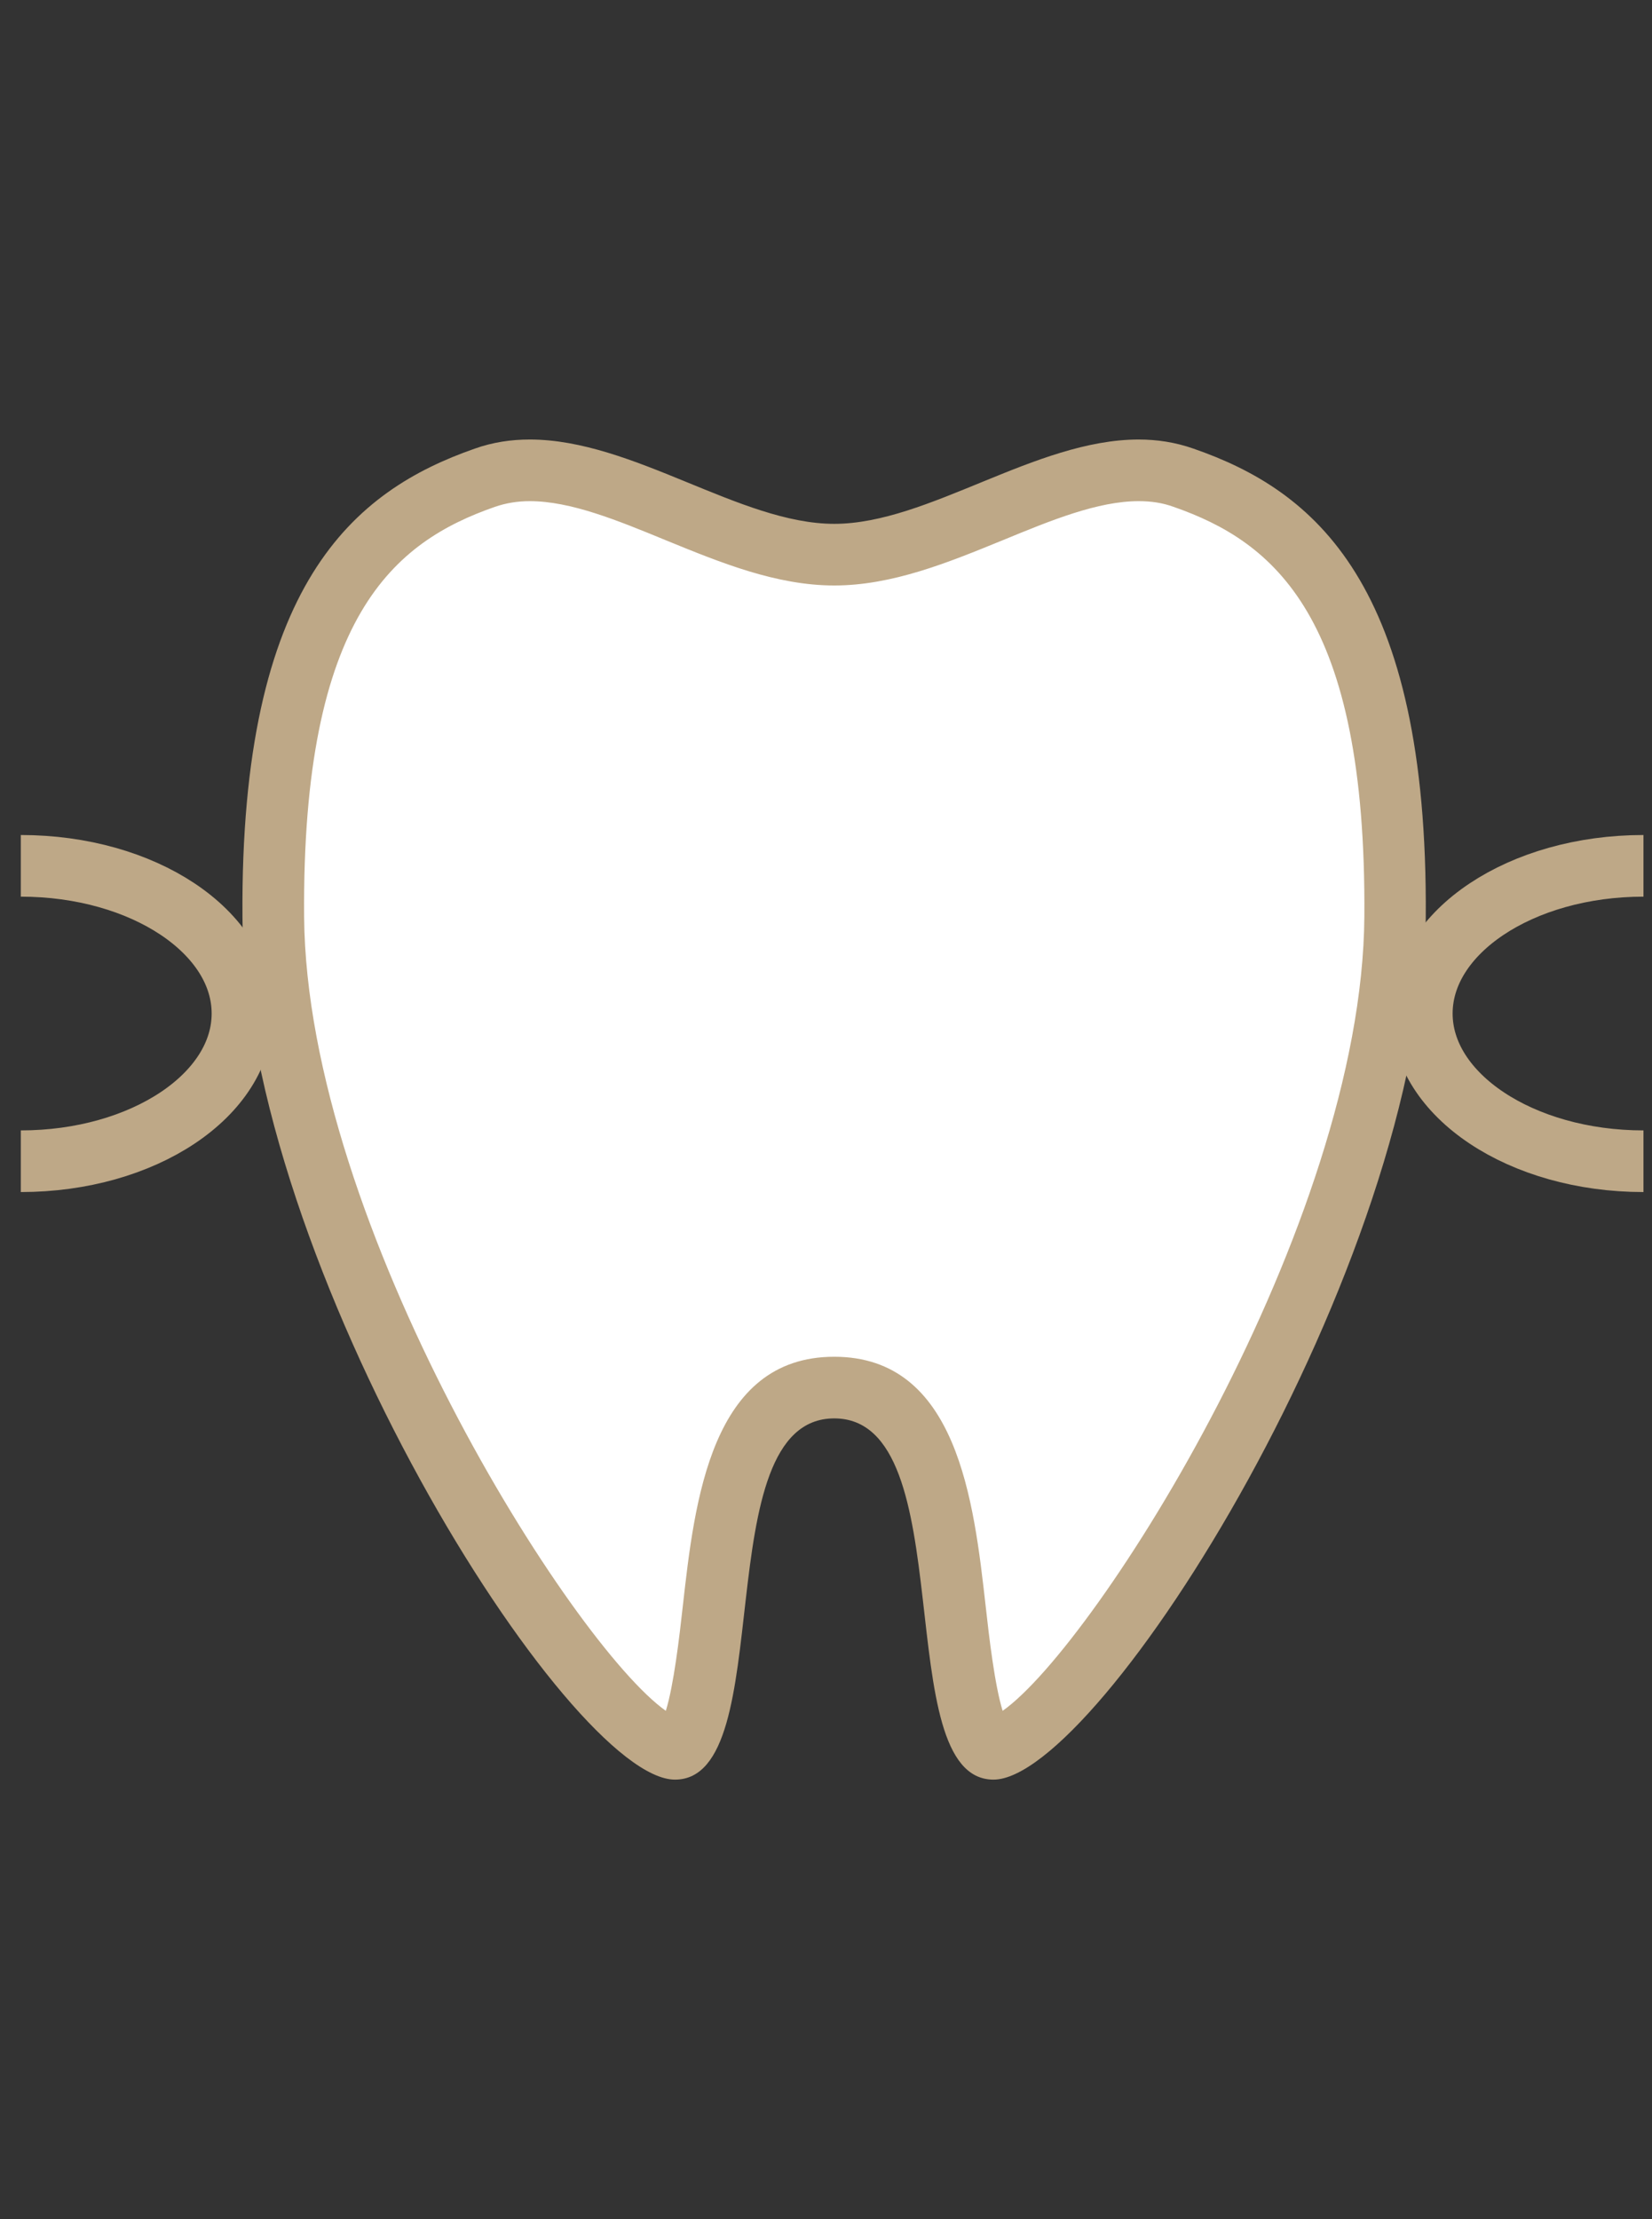
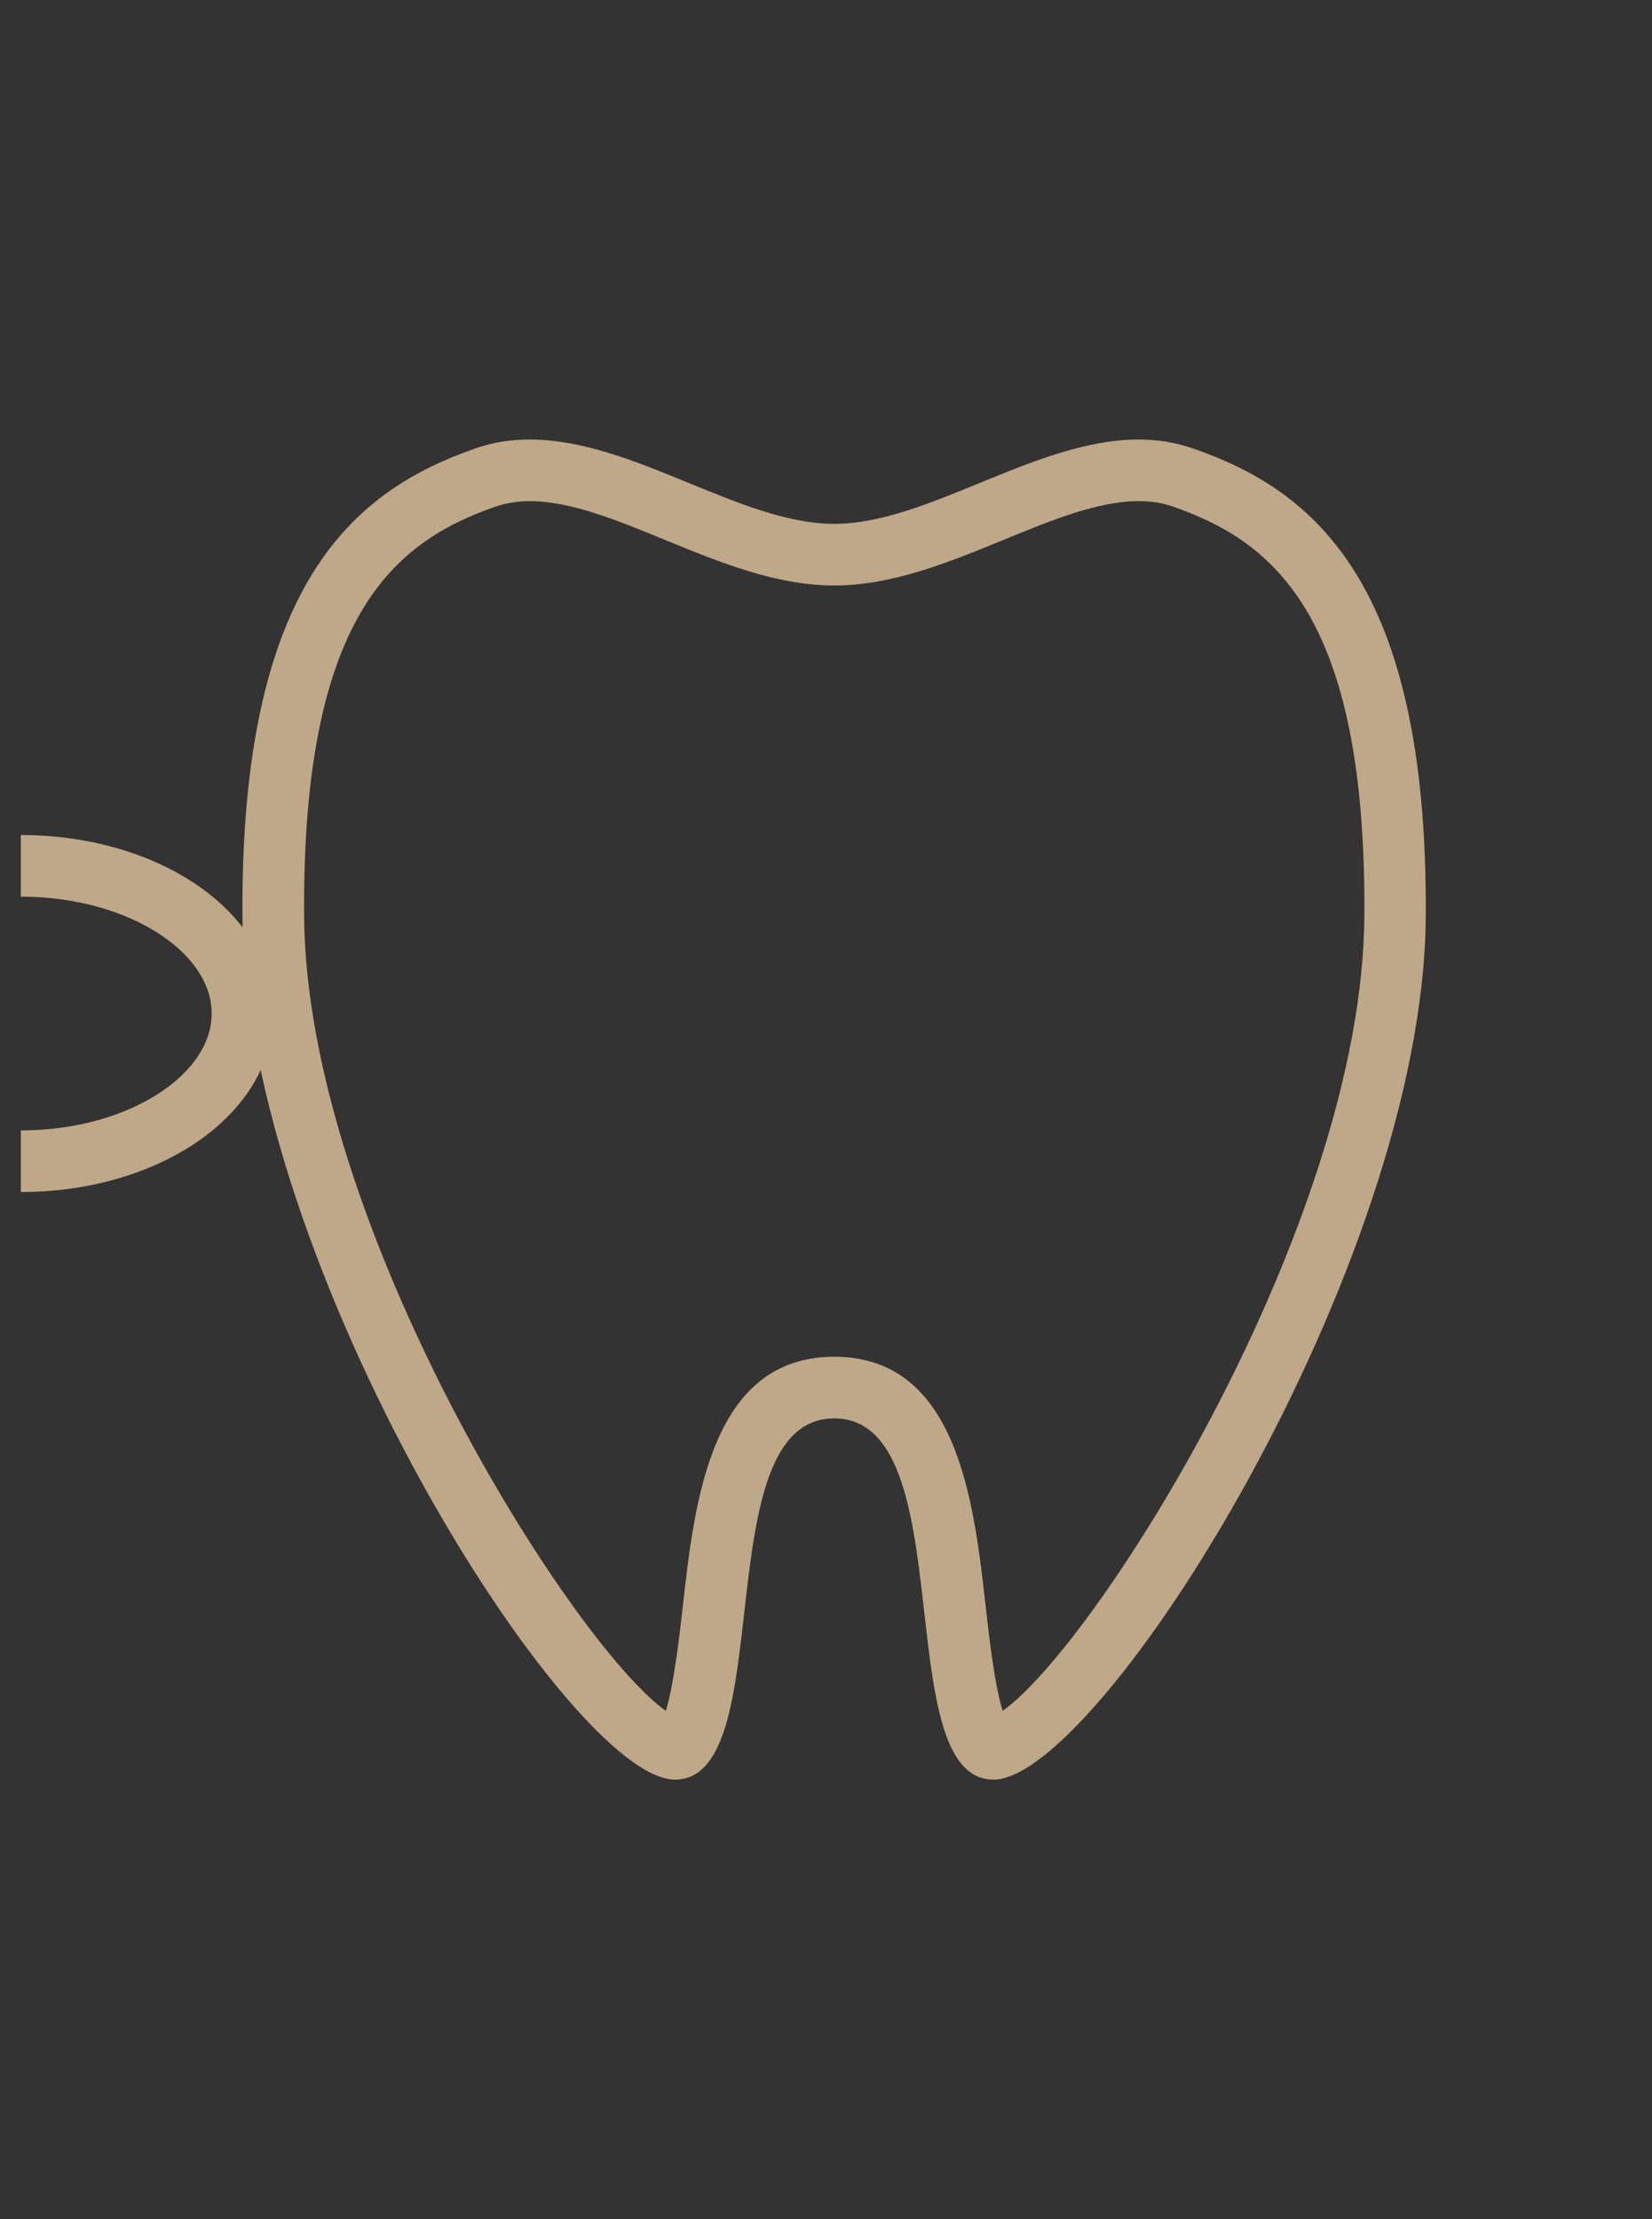
<svg xmlns="http://www.w3.org/2000/svg" width="67" height="90" viewBox="0 0 67 90" fill="none">
  <rect x="0" y="0" width="67" height="90" fill="#333333" stroke="none" />
  <g clip-path="url(#clip0_9919_1960)">
-     <path d="M40.295 70.925C39.375 70.925 38.975 67.385 38.735 65.265C38.255 61.055 37.715 56.275 33.835 56.275C29.955 56.275 29.415 61.045 28.935 65.265C28.695 67.385 28.295 70.925 27.375 70.925C26.395 70.925 22.555 67.445 18.135 59.395C13.765 51.455 11.135 43.145 11.095 37.185C10.995 24.155 15.375 20.875 19.675 19.375C20.245 19.175 20.845 19.075 21.495 19.075C23.405 19.075 25.485 19.925 27.495 20.755C29.585 21.615 31.735 22.495 33.845 22.495C35.955 22.495 38.105 21.615 40.195 20.755C42.205 19.925 44.295 19.075 46.195 19.075C46.845 19.075 47.445 19.175 48.015 19.375C52.315 20.875 56.695 24.155 56.595 37.185C56.545 43.145 53.915 51.445 49.555 59.395C45.125 67.445 41.295 70.925 40.315 70.925H40.295Z" fill="white" />
    <path d="M46.184 20.325C46.694 20.325 47.154 20.395 47.594 20.555C51.664 21.975 55.424 24.975 55.334 37.175C55.244 49.695 44.464 66.705 40.664 69.385C40.344 68.355 40.114 66.395 39.974 65.125C39.494 60.865 38.824 55.025 33.834 55.025C28.844 55.025 28.174 60.855 27.694 65.125C27.554 66.395 27.324 68.355 27.004 69.385C23.214 66.705 12.434 49.695 12.334 37.175C12.244 24.965 16.004 21.975 20.074 20.555C20.514 20.405 20.974 20.325 21.484 20.325C23.144 20.325 25.024 21.095 27.014 21.915C29.214 22.815 31.484 23.745 33.834 23.745C36.184 23.745 38.454 22.815 40.654 21.915C42.644 21.095 44.524 20.325 46.184 20.325ZM46.184 17.825C41.984 17.825 37.644 21.245 33.834 21.245C30.024 21.245 25.684 17.825 21.484 17.825C20.734 17.825 19.984 17.935 19.254 18.195C14.394 19.895 9.734 23.625 9.834 37.195C9.944 51.355 23.074 72.175 27.374 72.175C31.674 72.175 28.584 57.525 33.834 57.525C39.084 57.525 36.004 72.175 40.294 72.175C44.584 72.175 57.724 51.345 57.824 37.195C57.924 23.615 53.274 19.885 48.404 18.195C47.664 17.935 46.924 17.825 46.174 17.825L46.184 17.825Z" fill="#BEA887" />
    <path d="M0.844 35.115C5.814 35.115 9.834 37.795 9.834 41.105C9.834 44.415 5.804 47.095 0.844 47.095" stroke="#BEA887" stroke-width="2.5" stroke-miterlimit="10" />
-     <path d="M66.654 35.115C61.684 35.115 57.664 37.795 57.664 41.105C57.664 44.415 61.694 47.095 66.654 47.095" stroke="#BEA887" stroke-width="2.5" stroke-miterlimit="10" />
  </g>
  <defs>
    <clipPath id="clip0_9919_1960">
      <rect width="65.81" height="54.35" fill="white" transform="translate(0.844 17.825)" />
    </clipPath>
  </defs>
</svg>